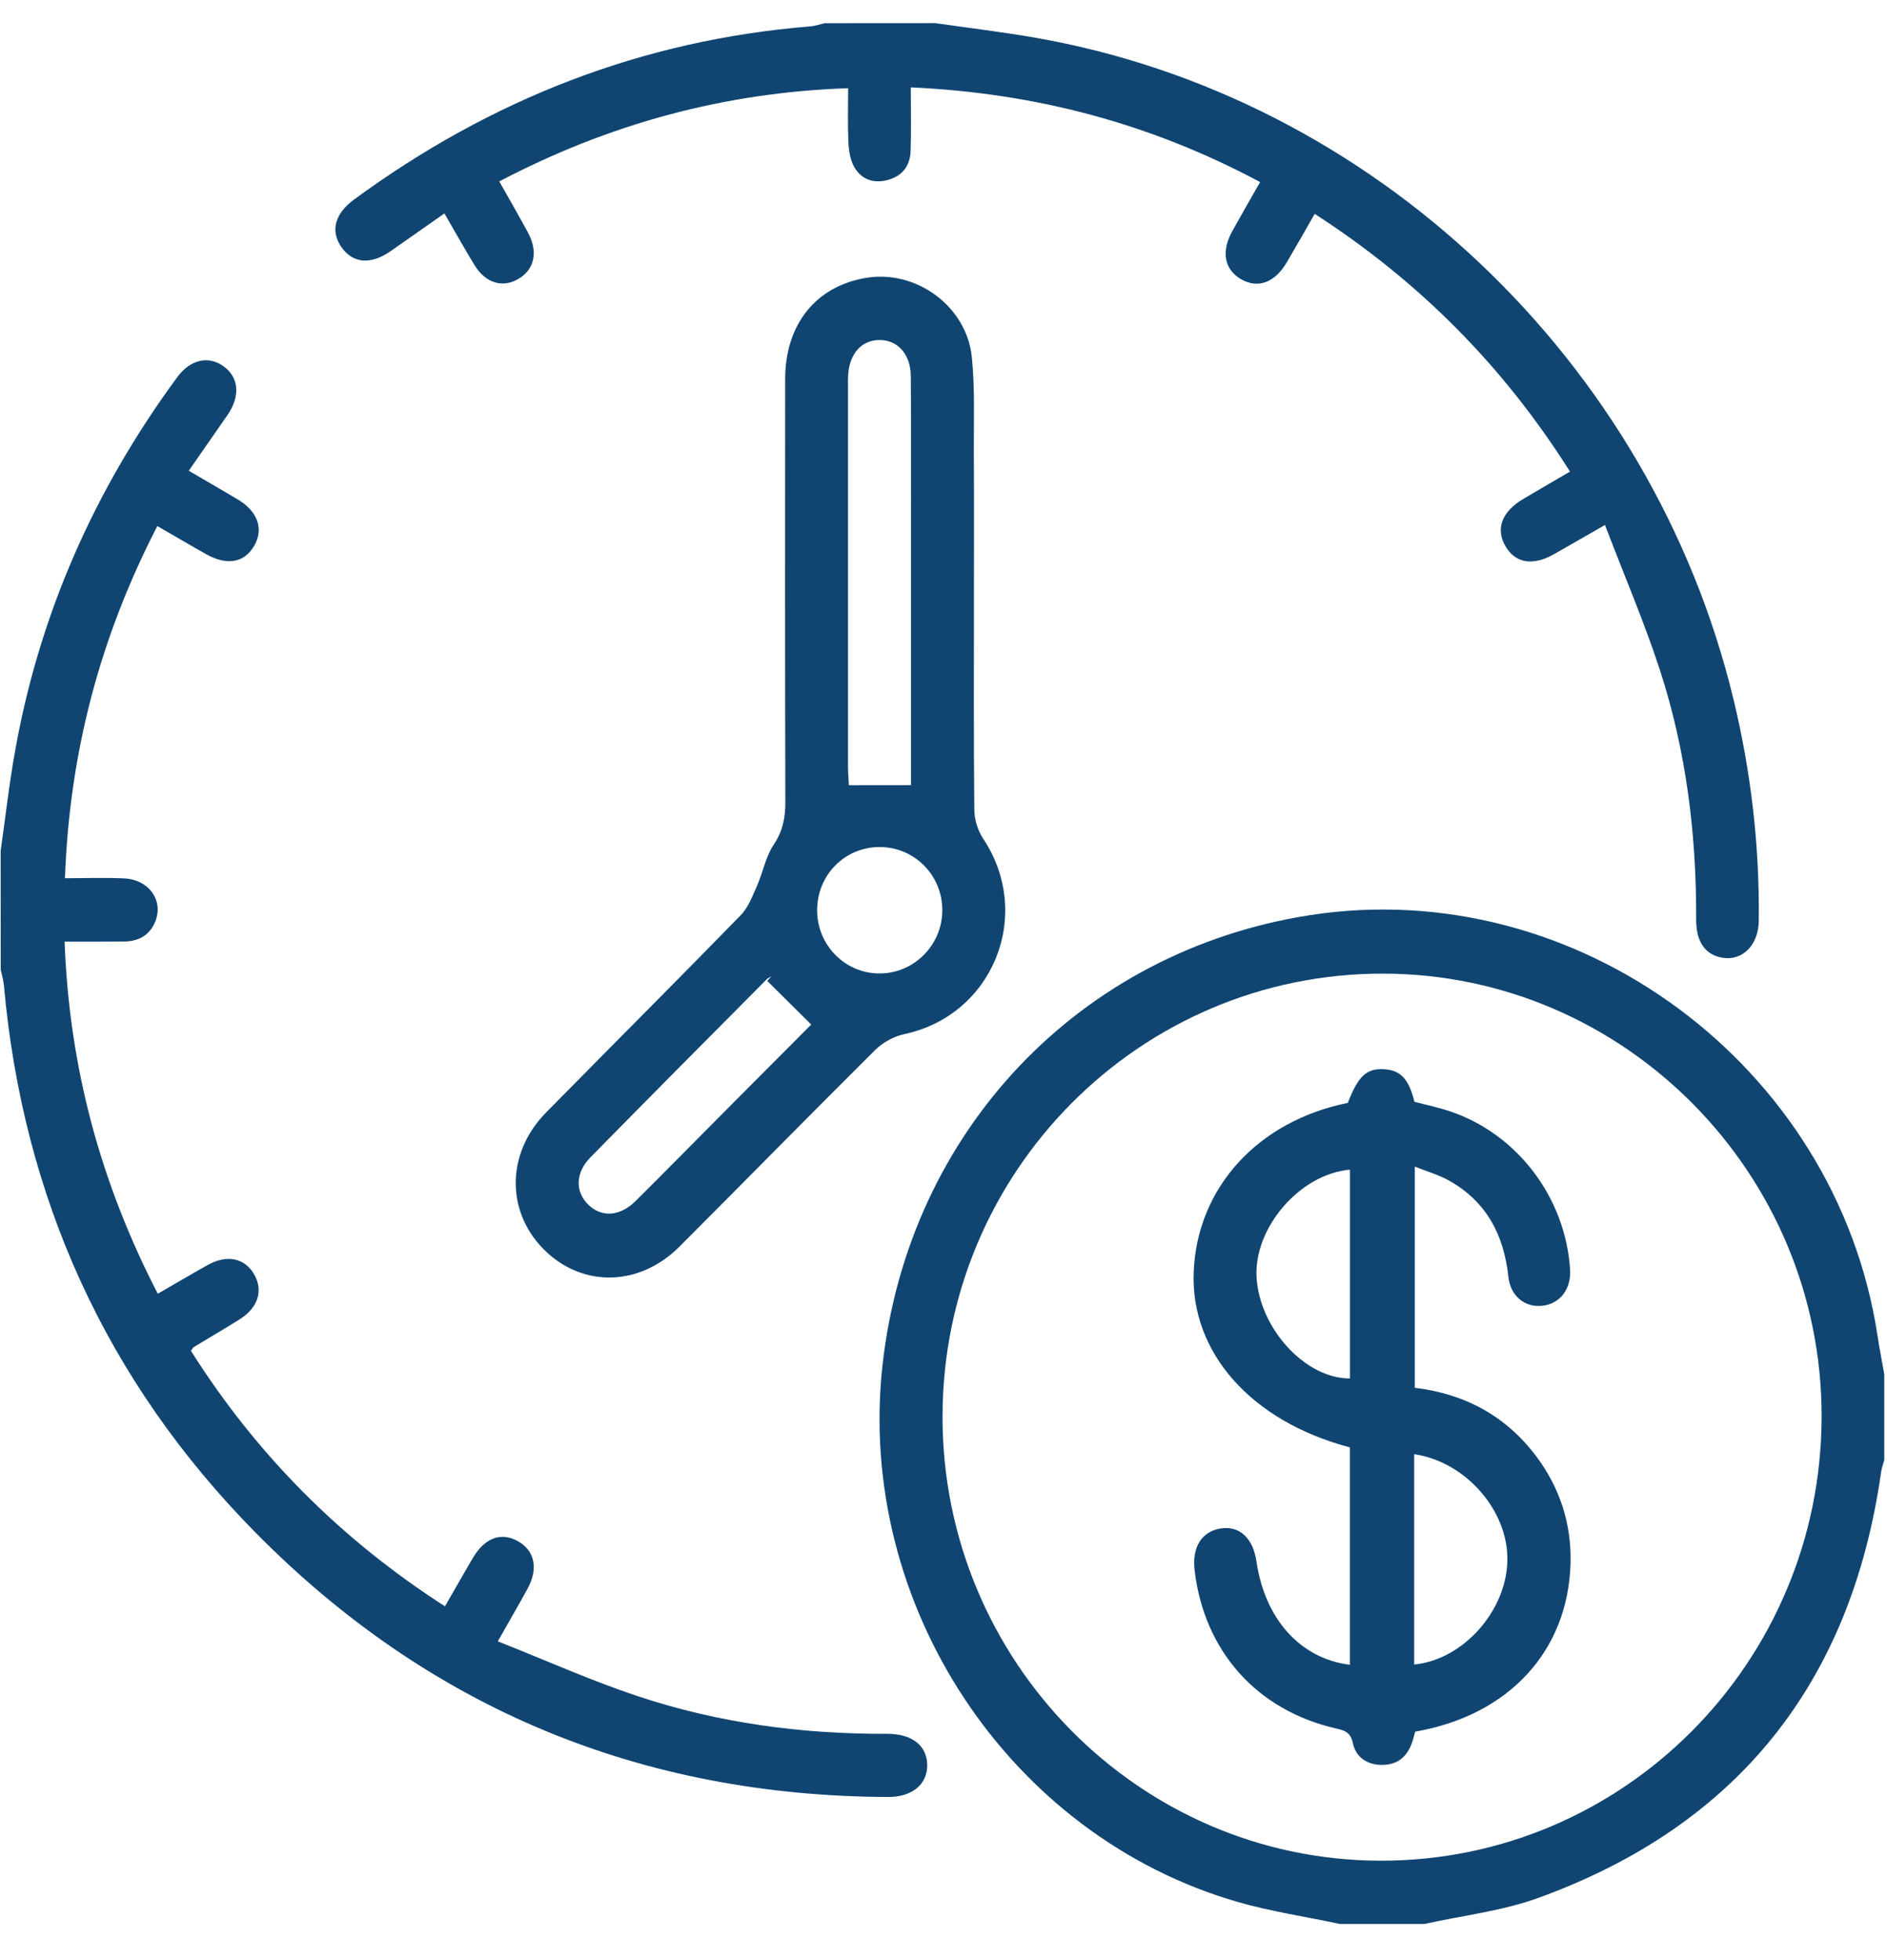
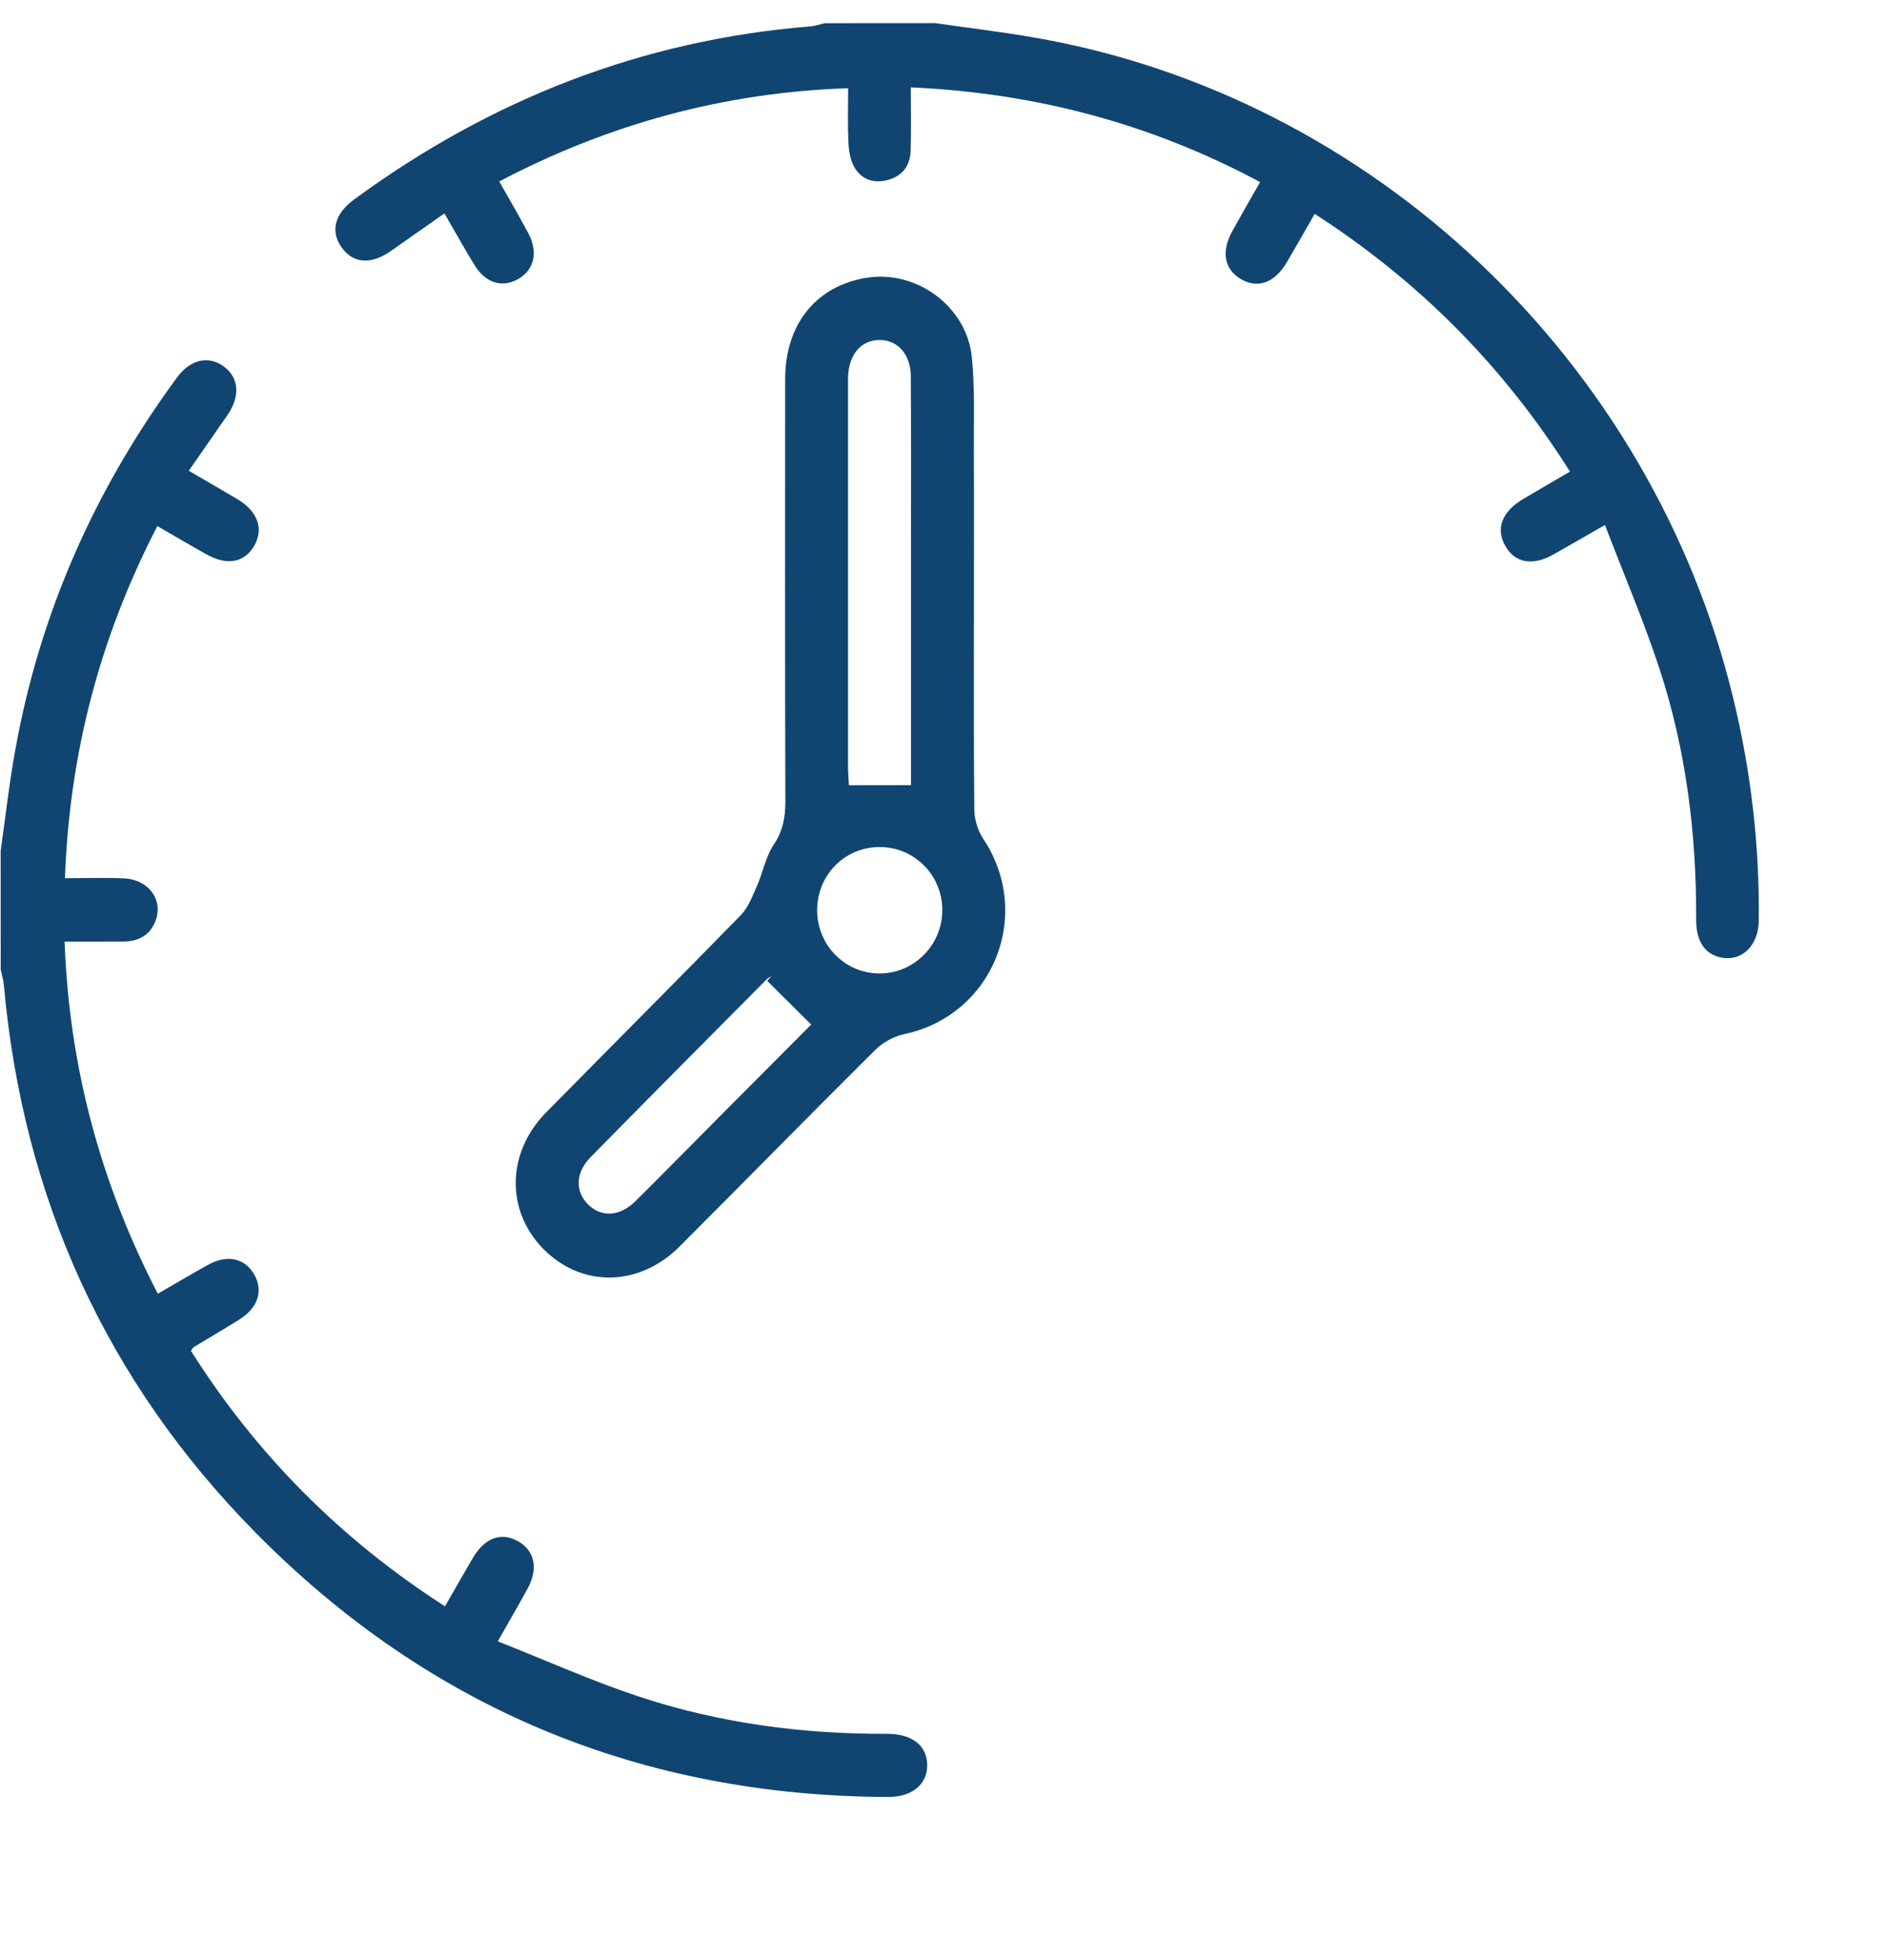
<svg xmlns="http://www.w3.org/2000/svg" width="52" height="54" viewBox="0 0 52 54" fill="none">
-   <path d="M36.921 53.004C35.985 52.804 35.031 52.662 34.112 52.399C27.8 50.58 23.587 44.198 24.32 37.602C25.038 31.162 29.756 26.197 36.098 25.212C43.454 24.072 50.592 29.348 51.734 36.769C51.789 37.136 51.862 37.501 51.925 37.866C51.925 38.651 51.925 39.434 51.925 40.219C51.895 40.333 51.852 40.444 51.837 40.558C51.011 46.371 47.865 50.299 42.395 52.285C41.393 52.649 40.303 52.771 39.254 53.004C38.475 53.004 37.697 53.004 36.921 53.004ZM25.973 39.021C25.965 45.748 31.375 51.241 38.026 51.261C44.732 51.282 50.188 45.798 50.198 39.031C50.208 32.324 44.767 26.828 38.111 26.823C31.413 26.815 25.98 32.276 25.973 39.021Z" fill="#104572" />
  <path d="M0.018 23.444C0.151 22.505 0.256 21.562 0.427 20.628C1.107 16.864 2.624 13.463 4.883 10.393C5.245 9.902 5.739 9.793 6.154 10.087C6.585 10.39 6.631 10.912 6.267 11.437C5.92 11.938 5.574 12.437 5.202 12.969C5.682 13.25 6.118 13.501 6.553 13.759C7.105 14.091 7.273 14.572 7.005 15.036C6.734 15.504 6.257 15.59 5.684 15.269C5.245 15.023 4.81 14.767 4.336 14.493C2.764 17.535 1.916 20.719 1.79 24.194C2.35 24.194 2.885 24.174 3.417 24.199C4.122 24.232 4.529 24.832 4.263 25.425C4.097 25.792 3.789 25.936 3.402 25.939C3.131 25.942 2.862 25.942 2.591 25.942C2.34 25.942 2.091 25.942 1.78 25.942C1.908 29.396 2.769 32.587 4.348 35.642C4.828 35.366 5.275 35.1 5.729 34.847C6.257 34.553 6.746 34.659 7.005 35.11C7.263 35.563 7.11 36.032 6.59 36.356C6.174 36.615 5.752 36.863 5.333 37.116C5.32 37.124 5.313 37.144 5.262 37.215C7.06 40.062 9.382 42.402 12.262 44.253C12.533 43.785 12.782 43.342 13.04 42.906C13.364 42.364 13.811 42.204 14.265 42.455C14.737 42.714 14.843 43.212 14.534 43.775C14.291 44.218 14.037 44.654 13.718 45.218C15.039 45.74 16.284 46.3 17.572 46.728C19.799 47.47 22.106 47.776 24.454 47.766C25.129 47.764 25.546 48.09 25.551 48.622C25.558 49.152 25.142 49.509 24.469 49.506C17.672 49.478 11.828 47.075 7.037 42.217C2.935 38.058 0.635 33.008 0.108 27.152C0.095 27.003 0.05 26.858 0.02 26.712C0.018 25.628 0.018 24.536 0.018 23.444Z" fill="#104572" />
  <path d="M25.769 0.637C26.686 0.769 27.605 0.878 28.516 1.037C37.82 2.653 45.508 9.93 47.765 19.245C48.252 21.256 48.491 23.3 48.466 25.372C48.458 26.038 48.016 26.474 47.471 26.387C46.992 26.309 46.738 25.947 46.741 25.331C46.751 22.981 46.465 20.669 45.734 18.435C45.302 17.115 44.752 15.836 44.228 14.463C43.683 14.775 43.251 15.025 42.817 15.271C42.242 15.595 41.762 15.517 41.491 15.056C41.207 14.577 41.38 14.101 41.971 13.749C42.39 13.501 42.812 13.255 43.264 12.992C41.431 10.089 39.113 7.754 36.229 5.892C35.965 6.351 35.717 6.792 35.46 7.227C35.127 7.792 34.662 7.959 34.198 7.691C33.736 7.422 33.645 6.928 33.962 6.361C34.2 5.93 34.446 5.505 34.725 5.016C31.727 3.413 28.559 2.564 25.099 2.407C25.099 3.013 25.112 3.585 25.094 4.155C25.081 4.575 24.858 4.859 24.446 4.963C24.057 5.062 23.726 4.935 23.535 4.591C23.427 4.396 23.389 4.14 23.379 3.909C23.357 3.436 23.372 2.962 23.372 2.43C19.947 2.547 16.784 3.413 13.758 4.998C14.04 5.497 14.303 5.951 14.552 6.412C14.838 6.944 14.725 7.435 14.273 7.691C13.836 7.939 13.374 7.795 13.071 7.296C12.797 6.847 12.543 6.389 12.247 5.88C11.74 6.237 11.258 6.571 10.781 6.908C10.221 7.303 9.726 7.265 9.405 6.802C9.101 6.364 9.224 5.887 9.759 5.495C13.518 2.739 17.693 1.1 22.34 0.726C22.47 0.715 22.598 0.667 22.729 0.639C23.741 0.637 24.755 0.637 25.769 0.637Z" fill="#104572" />
  <path d="M26.839 16.327C26.839 18.321 26.829 20.314 26.849 22.307C26.851 22.573 26.942 22.877 27.09 23.1C28.491 25.197 27.366 27.976 24.91 28.492C24.622 28.553 24.315 28.728 24.105 28.938C22.299 30.731 20.519 32.55 18.719 34.348C17.642 35.422 16.126 35.475 15.074 34.505C13.939 33.459 13.919 31.795 15.049 30.648C16.834 28.834 18.634 27.036 20.411 25.215C20.62 25.002 20.735 24.688 20.861 24.404C21.024 24.035 21.097 23.609 21.315 23.28C21.569 22.902 21.644 22.53 21.642 22.092C21.632 18.207 21.632 14.321 21.637 10.439C21.639 8.932 22.488 7.883 23.866 7.655C25.244 7.425 26.638 8.433 26.781 9.841C26.869 10.702 26.831 11.576 26.836 12.445C26.844 13.736 26.839 15.033 26.839 16.327ZM25.104 21.631C25.104 21.446 25.104 21.264 25.104 21.079C25.104 18.987 25.104 16.892 25.104 14.8C25.104 13.321 25.109 11.839 25.099 10.36C25.094 9.76 24.737 9.367 24.24 9.367C23.738 9.367 23.399 9.75 23.371 10.358C23.366 10.444 23.369 10.527 23.369 10.613C23.369 14.119 23.369 17.624 23.369 21.129C23.369 21.307 23.387 21.484 23.394 21.633C23.977 21.631 24.494 21.631 25.104 21.631ZM21.142 27.023C21.182 26.98 21.22 26.937 21.26 26.896C21.217 26.922 21.17 26.94 21.134 26.973C19.513 28.606 17.888 30.237 16.274 31.881C15.85 32.312 15.845 32.833 16.216 33.193C16.583 33.545 17.085 33.515 17.519 33.084C18.348 32.261 19.166 31.428 19.99 30.599C20.811 29.774 21.634 28.948 22.355 28.226C21.928 27.801 21.536 27.411 21.142 27.023ZM22.518 25.083C22.52 26.051 23.304 26.831 24.26 26.818C25.194 26.808 25.96 26.033 25.967 25.091C25.977 24.121 25.207 23.338 24.243 23.335C23.279 23.335 22.515 24.105 22.518 25.083Z" fill="#104572" />
-   <path d="M37.198 45.864C37.198 43.843 37.198 41.855 37.198 39.874C34.481 39.16 32.799 37.258 32.895 35.032C32.992 32.714 34.667 30.883 37.142 30.384C37.426 29.642 37.662 29.424 38.152 29.457C38.599 29.487 38.825 29.731 38.978 30.354C39.312 30.442 39.658 30.513 39.989 30.627C41.827 31.26 43.135 32.998 43.266 34.961C43.304 35.513 42.99 35.923 42.493 35.974C42.018 36.022 41.624 35.71 41.566 35.173C41.443 34.013 40.954 33.094 39.922 32.519C39.648 32.367 39.337 32.279 38.988 32.139C38.988 34.211 38.988 36.207 38.988 38.233C40.361 38.398 41.493 39.003 42.332 40.117C42.987 40.989 43.309 41.984 43.279 43.073C43.211 45.492 41.571 47.26 38.998 47.706C38.97 47.804 38.945 47.916 38.907 48.022C38.764 48.417 38.488 48.63 38.064 48.622C37.662 48.615 37.361 48.404 37.281 48.022C37.218 47.718 37.047 47.67 36.809 47.617C34.632 47.115 33.183 45.489 32.92 43.261C32.844 42.625 33.113 42.192 33.638 42.108C34.155 42.027 34.529 42.371 34.624 43.015C34.855 44.6 35.827 45.692 37.198 45.864ZM37.2 32.223C35.824 32.344 34.554 33.816 34.627 35.184C34.705 36.602 35.977 37.985 37.2 37.975C37.2 36.057 37.2 34.14 37.2 32.223ZM38.97 40.062C38.97 41.994 38.97 43.927 38.97 45.857C40.321 45.725 41.514 44.38 41.539 42.989C41.564 41.617 40.391 40.269 38.97 40.062Z" fill="#104572" />
</svg>